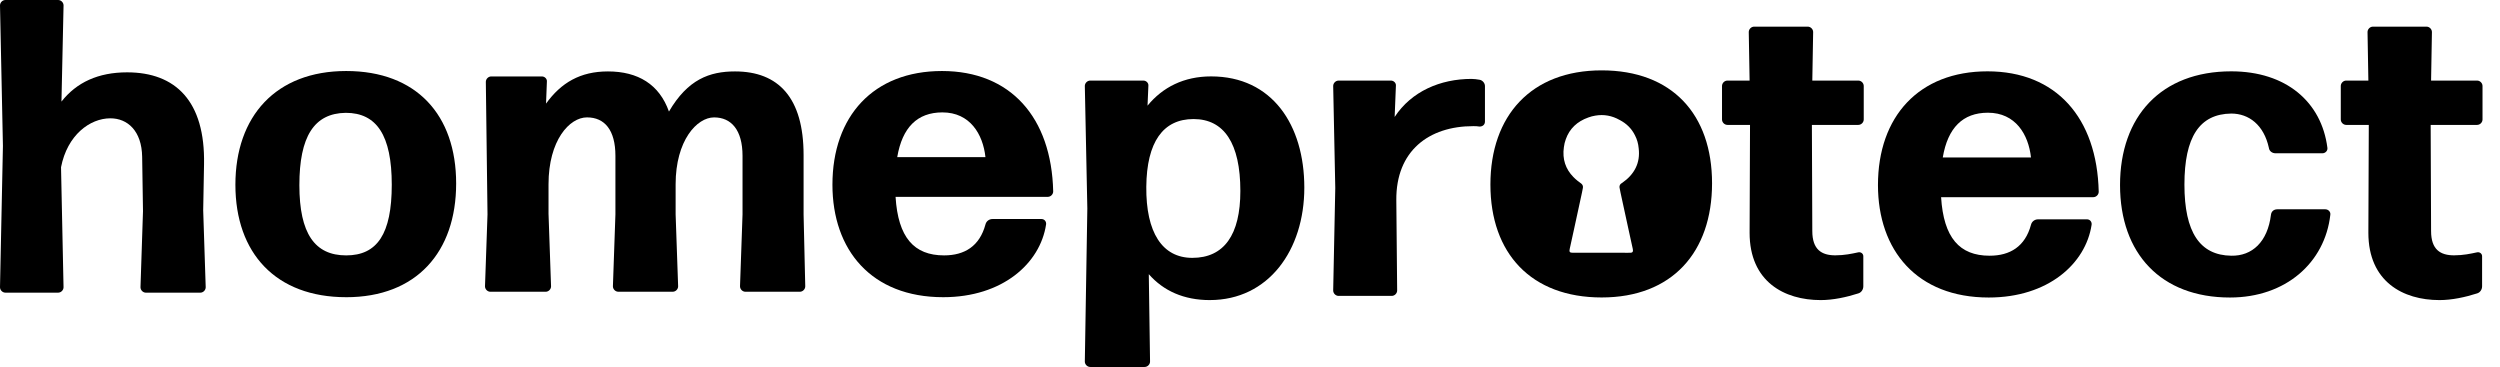
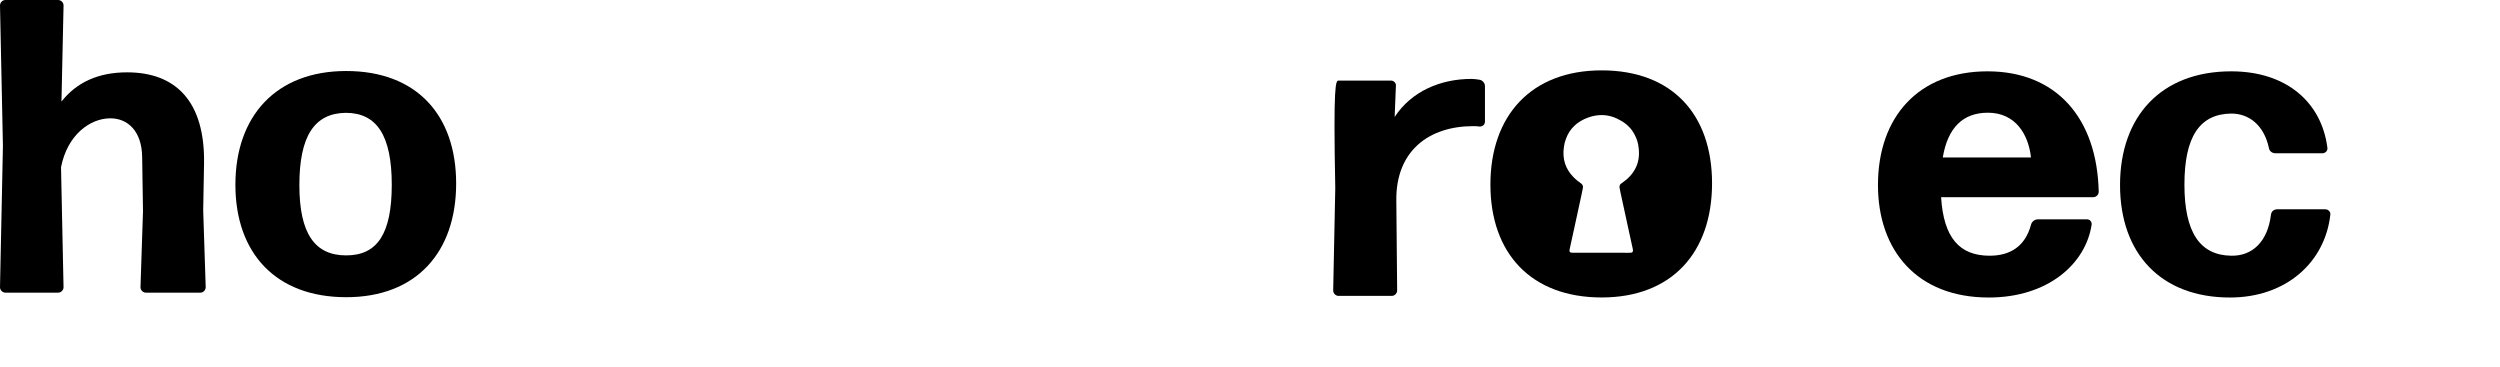
<svg xmlns="http://www.w3.org/2000/svg" width="327" height="48" viewBox="0 0 327 48" fill="none">
  <path d="M45.282 38.873C36.095 38.873 30.79 33.13 30.79 24.163C30.79 15.196 36.095 9.289 45.282 9.289C54.469 9.289 59.664 15.031 59.664 24C59.664 32.969 54.469 38.875 45.282 38.875V38.873ZM45.282 33.405C49.329 33.405 51.243 30.617 51.243 24.163C51.243 17.709 49.274 14.758 45.227 14.758C41.072 14.813 39.158 17.874 39.158 24.218C39.158 30.562 41.181 33.405 45.282 33.405Z" fill="black" />
-   <path d="M71.75 28.046L72.078 37.452C72.078 37.835 71.75 38.163 71.367 38.163H64.149C63.766 38.163 63.438 37.835 63.438 37.452L63.766 28.046L63.547 10.709C63.547 10.326 63.876 9.998 64.259 9.998H70.876C71.259 9.998 71.587 10.326 71.532 10.709L71.422 13.552C73.391 10.818 75.906 9.342 79.515 9.342C83.452 9.342 86.24 11.037 87.499 14.591C89.961 10.381 92.804 9.342 96.14 9.342C101.828 9.342 105.109 12.788 105.109 20.279V28.044L105.327 37.451C105.327 37.834 104.999 38.162 104.616 38.162H97.506C97.123 38.162 96.794 37.834 96.794 37.451L97.123 28.044V20.387C97.123 16.997 95.647 15.356 93.403 15.356C91.16 15.356 88.372 18.364 88.372 24.105V28.042L88.7 37.449C88.7 37.832 88.372 38.16 87.989 38.16H80.88C80.497 38.16 80.169 37.832 80.169 37.449L80.497 28.042V20.386C80.497 16.995 79.075 15.354 76.778 15.354C74.482 15.354 71.747 18.362 71.747 24.103V28.041L71.75 28.046Z" fill="black" />
-   <path d="M136.225 28.647C136.608 28.647 136.882 28.975 136.827 29.358C136.061 34.444 131.139 38.873 123.374 38.873C113.969 38.873 108.883 32.694 108.883 24.163C108.883 15.194 114.242 9.289 123.211 9.289C132.18 9.289 137.539 15.359 137.758 25.038C137.758 25.421 137.43 25.749 137.046 25.749H117.14C117.468 31.053 119.547 33.405 123.484 33.405C126.164 33.405 128.133 32.203 128.899 29.358C129.009 28.92 129.392 28.647 129.828 28.647H136.227H136.225ZM123.264 14.701C119.983 14.701 118.015 16.67 117.358 20.552H128.897C128.569 17.544 126.874 14.701 123.264 14.701Z" fill="black" />
-   <path d="M158.247 39.251C154.856 39.251 152.176 38.049 150.262 35.86L150.426 47.289C150.426 47.672 150.097 48 149.714 48H142.606C142.223 48 141.895 47.672 141.895 47.289L142.223 27.274L141.895 11.251C141.895 10.867 142.223 10.539 142.606 10.539H149.551C149.934 10.539 150.262 10.867 150.207 11.251L150.097 13.82C152.066 11.414 154.856 9.993 158.41 9.993C166.394 9.993 170.605 16.335 170.605 24.54C170.605 32.744 165.901 39.249 158.245 39.249L158.247 39.251ZM155.95 33.728C160.107 33.728 162.239 30.72 162.239 24.979C162.239 18.745 160.107 15.572 156.115 15.572C152.123 15.572 149.989 18.58 149.936 24.431C149.881 30.392 152.014 33.728 155.952 33.728H155.95Z" fill="black" />
-   <path d="M175.092 38.705C174.709 38.705 174.381 38.377 174.381 37.994L174.654 24.595L174.381 11.251C174.381 10.867 174.709 10.539 175.092 10.539H181.927C182.31 10.539 182.638 10.867 182.583 11.251L182.42 15.298C184.607 11.962 188.381 10.321 192.481 10.321C192.809 10.321 193.192 10.376 193.521 10.431C193.904 10.486 194.232 10.869 194.232 11.251V15.899C194.232 16.282 193.959 16.555 193.521 16.555C193.247 16.5 192.974 16.5 192.699 16.5C186.904 16.5 182.583 19.726 182.638 26.18L182.748 37.992C182.748 38.375 182.42 38.703 182.037 38.703H175.092V38.705Z" fill="black" />
-   <path d="M243.722 37.447C243.722 37.884 243.449 38.267 243.066 38.377C241.536 38.868 239.785 39.251 238.145 39.251C233.386 39.251 228.848 36.844 228.848 30.447L228.903 16.337H225.95C225.567 16.337 225.239 16.009 225.239 15.626V11.251C225.239 10.867 225.567 10.539 225.95 10.539H228.848L228.738 4.195C228.738 3.812 229.066 3.484 229.449 3.484H236.449C236.832 3.484 237.16 3.812 237.16 4.195L237.05 10.539H243.066C243.449 10.539 243.777 10.867 243.777 11.251V15.626C243.777 16.009 243.449 16.337 243.066 16.337H236.995L237.05 30.227C237.05 32.634 238.253 33.398 240.058 33.398C241.261 33.398 242.245 33.18 243.011 33.015C243.394 32.907 243.722 33.179 243.722 33.508V37.447Z" fill="black" />
+   <path d="M175.092 38.705C174.709 38.705 174.381 38.377 174.381 37.994L174.654 24.595C174.381 10.867 174.709 10.539 175.092 10.539H181.927C182.31 10.539 182.638 10.867 182.583 11.251L182.42 15.298C184.607 11.962 188.381 10.321 192.481 10.321C192.809 10.321 193.192 10.376 193.521 10.431C193.904 10.486 194.232 10.869 194.232 11.251V15.899C194.232 16.282 193.959 16.555 193.521 16.555C193.247 16.5 192.974 16.5 192.699 16.5C186.904 16.5 182.583 19.726 182.638 26.18L182.748 37.992C182.748 38.375 182.42 38.703 182.037 38.703H175.092V38.705Z" fill="black" />
  <path d="M272.98 28.688C273.363 28.688 273.637 29.017 273.582 29.4C272.816 34.486 267.894 38.915 260.129 38.915C250.724 38.915 245.638 32.736 245.638 24.205C245.638 15.236 250.997 9.33 259.966 9.33C268.935 9.33 274.294 15.401 274.513 25.079C274.513 25.462 274.185 25.79 273.801 25.79H253.895C254.223 31.095 256.302 33.447 260.239 33.447C262.919 33.447 264.888 32.244 265.654 29.4C265.764 28.962 266.147 28.688 266.583 28.688H272.98ZM260.019 14.743C256.738 14.743 254.77 16.712 254.114 20.594H265.652C265.324 17.586 263.629 14.743 260.019 14.743Z" fill="black" />
  <path d="M291.682 38.915C282.659 38.915 277.301 33.172 277.301 24.205C277.301 15.238 282.66 9.33 291.847 9.33C299.011 9.33 303.659 13.322 304.425 19.338C304.48 19.721 304.152 20.049 303.769 20.049H297.643C297.205 20.049 296.824 19.776 296.769 19.338C296.113 16.33 294.144 14.853 291.847 14.853C287.692 14.908 285.723 17.916 285.723 24.15C285.723 30.384 287.747 33.392 291.847 33.447C294.582 33.502 296.606 31.643 297.042 28.087C297.097 27.649 297.425 27.376 297.863 27.376H304.152C304.535 27.376 304.863 27.704 304.808 28.087C304.097 34.376 298.957 38.915 291.684 38.915H291.682Z" fill="black" />
-   <path d="M324.658 37.447C324.658 37.884 324.385 38.267 324.002 38.377C322.471 38.868 320.721 39.251 319.08 39.251C314.322 39.251 309.783 36.844 309.783 30.447L309.838 16.337H306.885C306.502 16.337 306.174 16.009 306.174 15.626V11.251C306.174 10.867 306.502 10.539 306.885 10.539H309.783L309.673 4.195C309.673 3.812 310.001 3.484 310.384 3.484H317.385C317.768 3.484 318.096 3.812 318.096 4.195L317.986 10.539H324.002C324.385 10.539 324.713 10.867 324.713 11.251V15.626C324.713 16.009 324.385 16.337 324.002 16.337H317.931L317.986 30.227C317.986 32.634 319.188 33.398 320.994 33.398C322.196 33.398 323.181 33.18 323.947 33.015C324.33 32.907 324.658 33.179 324.658 33.508V37.447Z" fill="black" />
  <path d="M14.437 15.476C11.757 15.476 8.804 17.663 7.983 21.873L8.311 37.569C8.311 37.952 7.983 38.28 7.6 38.28H0.711C0.328 38.28 0 37.952 0 37.569L0.383 19.085L0 0.711C0 0.328 0.328 0 0.711 0H7.601C7.984 0 8.313 0.328 8.313 0.711L8.039 13.289C10.008 10.774 12.853 9.462 16.625 9.462C22.969 9.462 26.851 13.236 26.688 21.492L26.578 27.508L26.906 37.571C26.906 37.954 26.578 38.282 26.195 38.282H19.087C18.704 38.282 18.376 37.954 18.376 37.571L18.704 27.617L18.594 20.507C18.539 17.116 16.68 15.476 14.438 15.476H14.437Z" fill="black" />
  <path d="M209.496 9.204C200.271 9.204 194.946 15.134 194.946 24.138C194.946 33.142 200.273 38.908 209.496 38.908C218.72 38.908 223.936 32.979 223.936 23.973C223.936 14.968 218.72 9.204 209.496 9.204ZM211.838 24.55C211.873 24.776 211.923 25.001 211.971 25.226C212.299 26.743 212.629 28.259 212.959 29.776C213.16 30.699 213.363 31.623 213.565 32.546C213.6 32.702 213.603 32.814 213.572 32.892C213.538 32.994 213.445 33.047 213.285 33.059C213.174 33.067 213.062 33.062 212.95 33.062C211.82 33.062 210.69 33.06 209.559 33.059C209.519 33.059 209.481 33.059 209.441 33.059C208.48 33.057 207.519 33.055 206.558 33.057C206.277 33.057 205.997 33.06 205.715 33.06C205.324 33.06 205.232 32.947 205.317 32.564C205.519 31.641 205.724 30.719 205.924 29.794C206.253 28.279 206.583 26.761 206.911 25.244C206.96 25.019 207.01 24.794 207.045 24.568C207.08 24.345 207.003 24.153 206.828 24.012C206.671 23.885 206.503 23.773 206.345 23.649C206.147 23.49 205.964 23.326 205.795 23.149C204.784 22.118 204.33 20.82 204.555 19.257C204.6 18.89 204.683 18.541 204.808 18.207C205.291 16.83 206.305 15.872 207.767 15.361C208.064 15.251 208.365 15.171 208.672 15.123C209.788 14.931 210.859 15.128 211.846 15.691C212.746 16.152 213.425 16.827 213.855 17.703C214.126 18.222 214.288 18.792 214.341 19.405C214.571 21.317 213.777 22.819 212.178 23.922C212.123 23.96 212.066 23.995 212.011 24.032C211.865 24.17 211.803 24.348 211.835 24.553L211.838 24.55Z" fill="black" />
</svg>